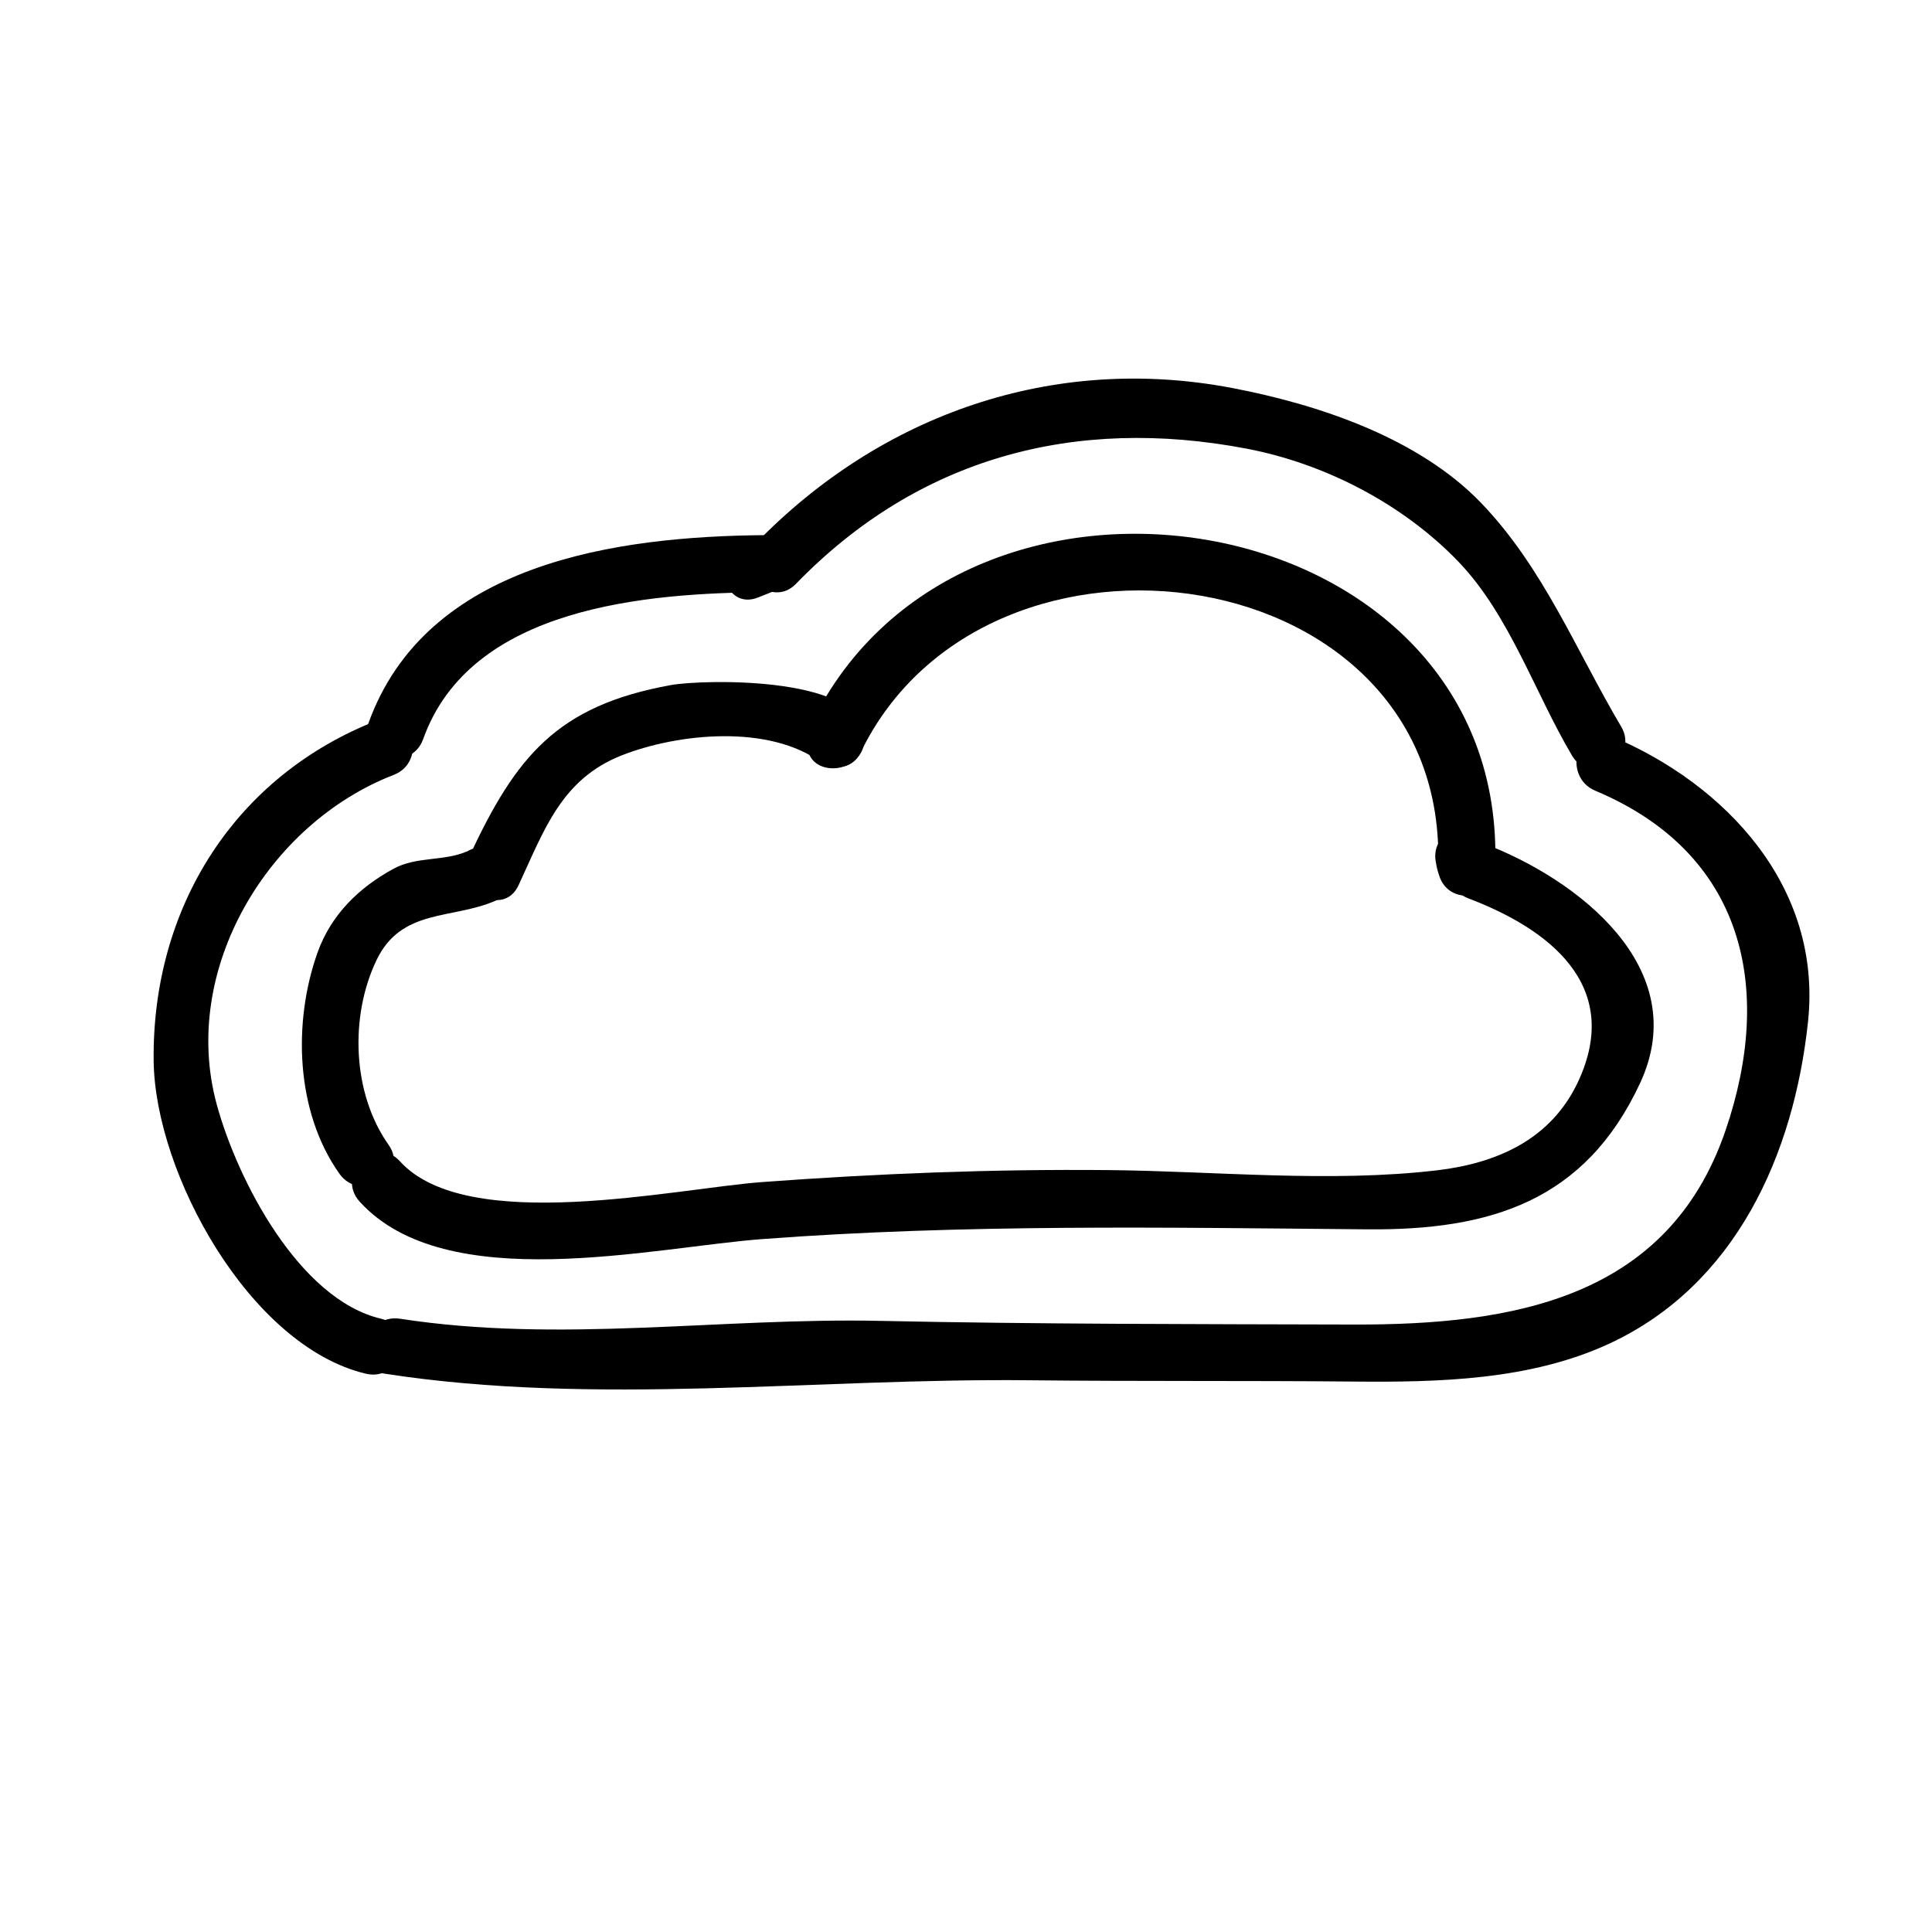
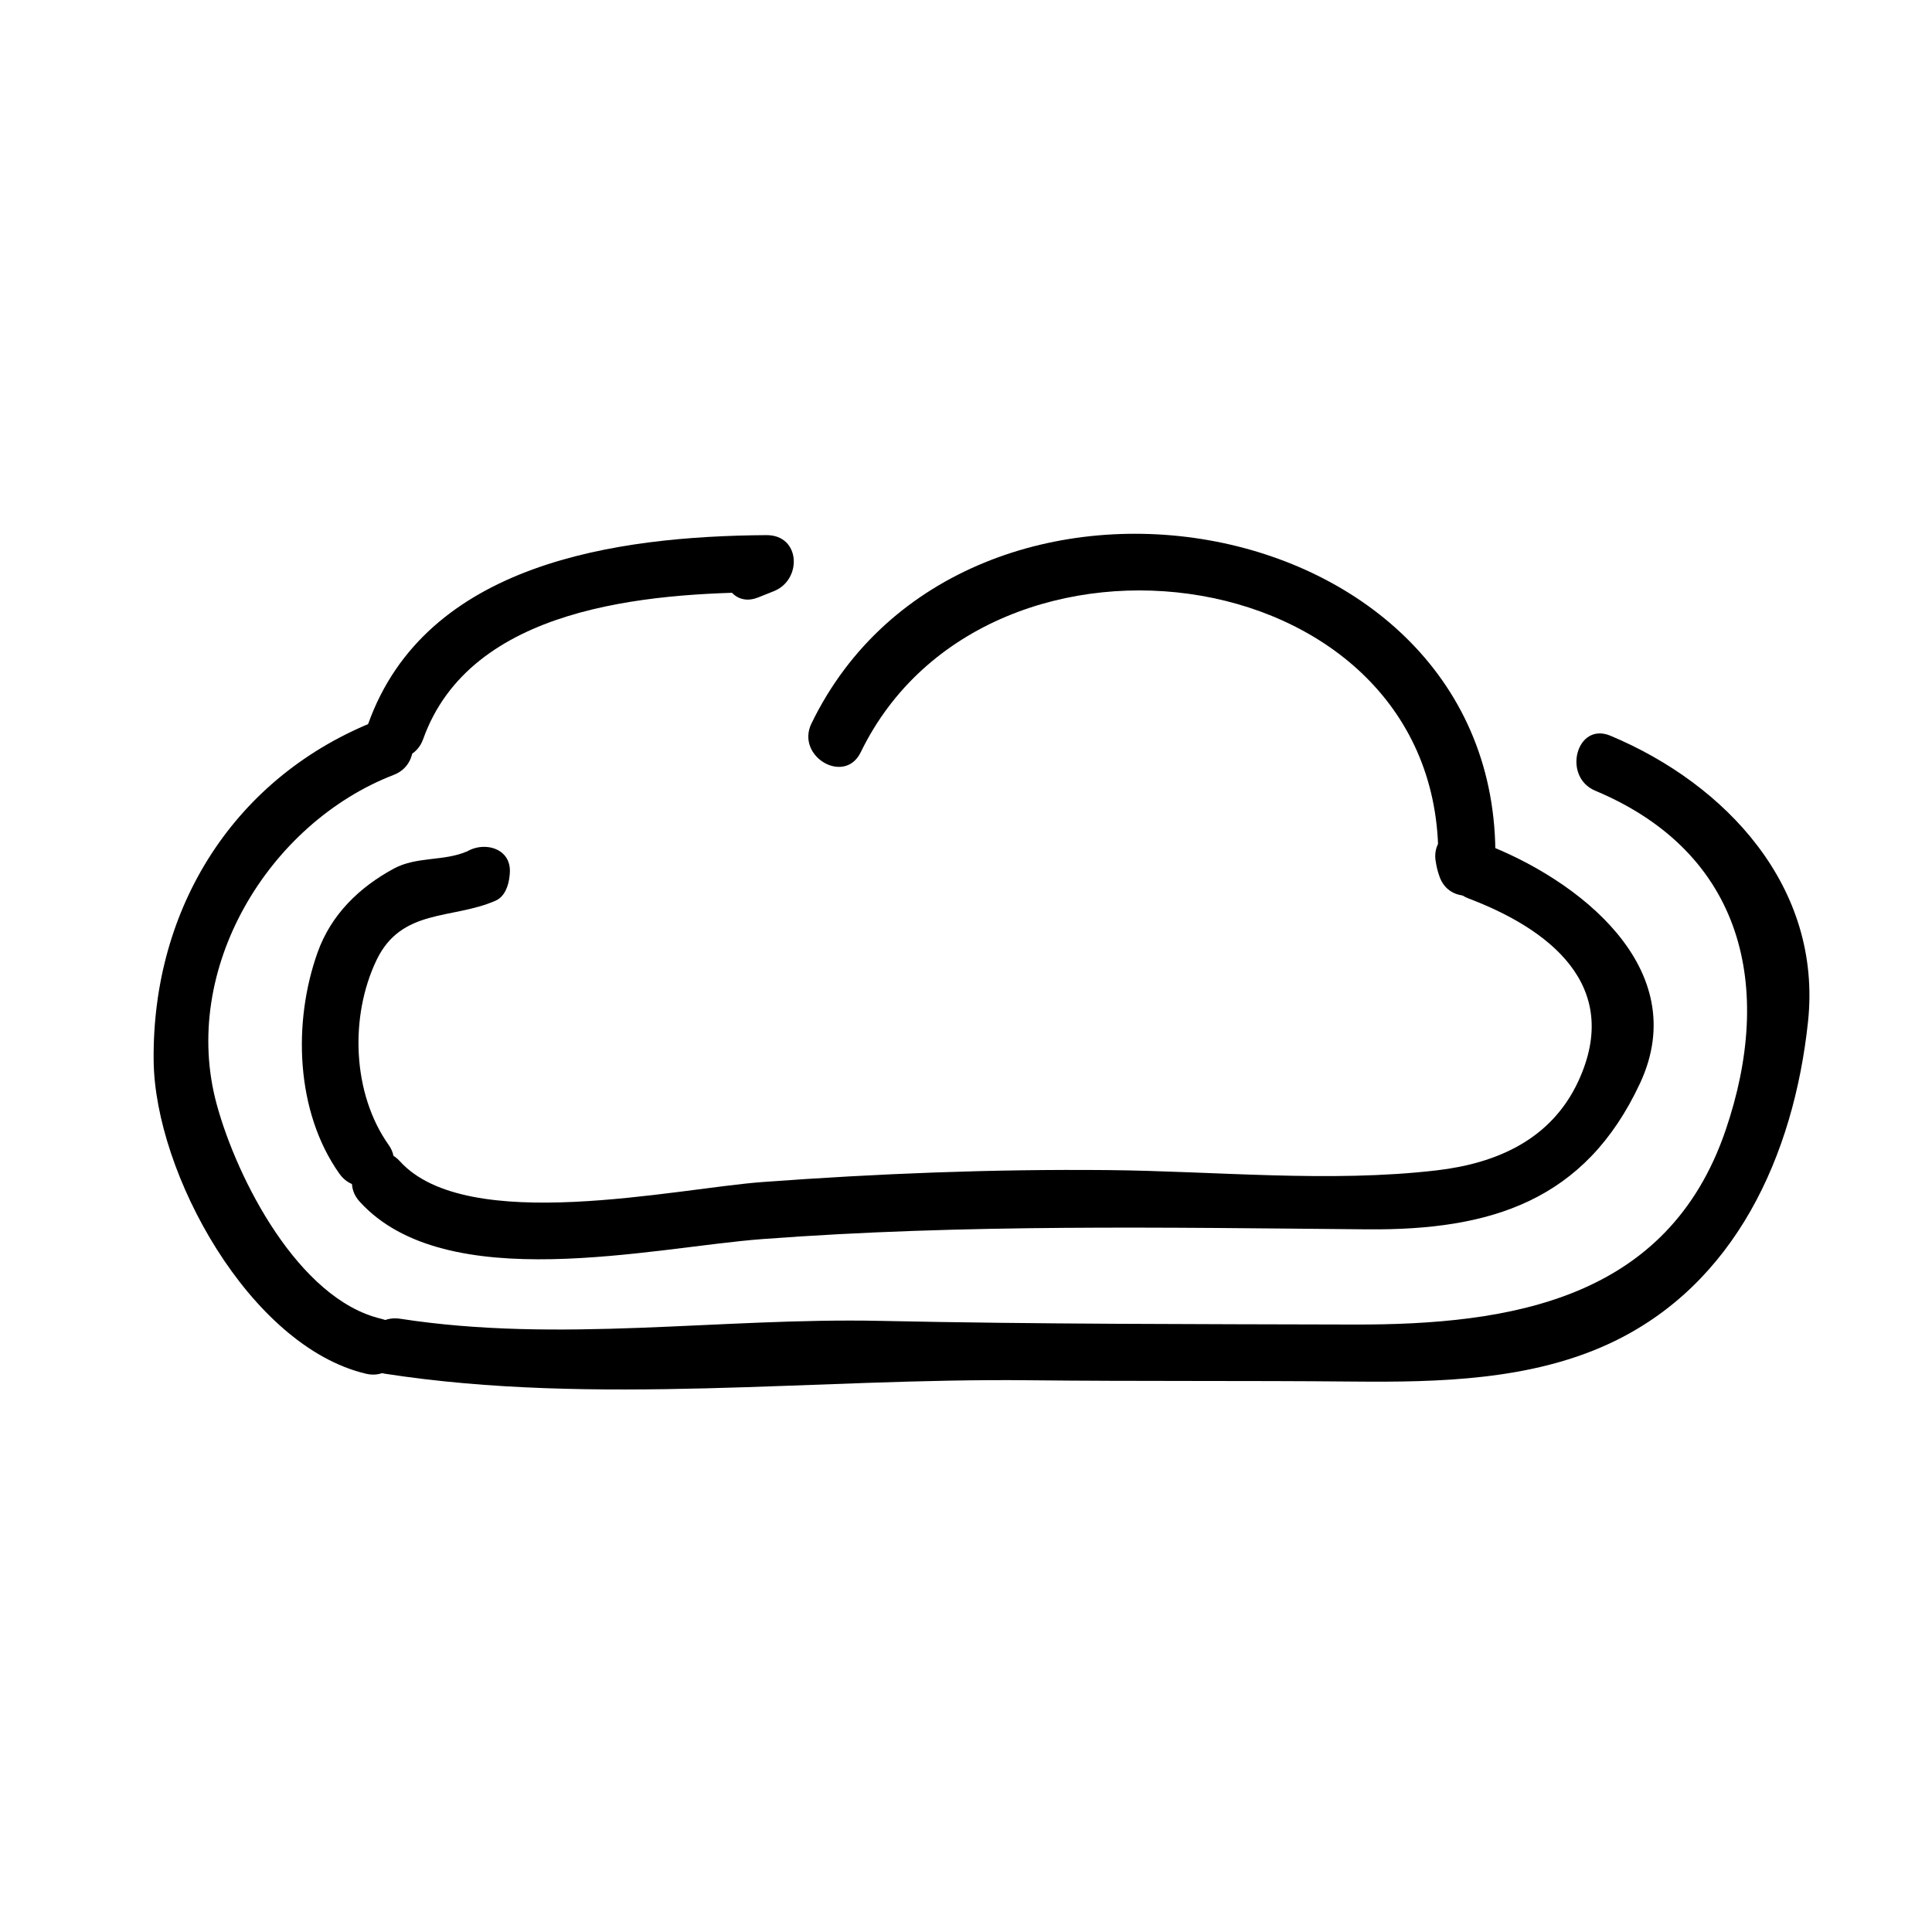
<svg xmlns="http://www.w3.org/2000/svg" fill="#000000" width="800px" height="800px" version="1.1" viewBox="144 144 512 512">
  <g>
    <path d="m244.99 493.48c-21.84-5.164-38.152-36.953-43.559-56.816-9.75-35.785 13.723-74.5 46.918-87.316 8.992-3.473 5.09-18.086-4.019-14.574-38.145 14.73-60.098 49.797-59.609 90.406 0.355 29.742 25.438 75.586 56.254 82.871 9.477 2.246 13.496-12.328 4.016-14.57z" />
    <path d="m256.14 339.88c12.543-35.16 59.227-38.734 90.957-38.953-0.672-4.949-1.34-9.895-2.012-14.844-1.395 0.559-2.797 1.117-4.195 1.676-8.934 3.57-5.039 18.199 4.019 14.574 1.395-0.559 2.797-1.117 4.195-1.676 7.512-3.008 7.098-14.906-2.012-14.844-39.742 0.281-90.273 7.305-105.53 50.055-3.281 9.195 11.324 13.121 14.574 4.012z" />
-     <path d="m354.96 298.7c32.445-33.441 73.867-44.473 119.35-35.812 20.844 3.969 41.543 14.711 56.219 29.996 13.453 14.008 20.262 34.789 30.043 51.309 4.957 8.379 18.027 0.781 13.055-7.629-12-20.277-20.57-42.047-37.109-59.27-16.602-17.281-43.203-26.129-66.023-30.477-47.469-9.043-93.062 7.019-126.21 41.191-6.797 6.996 3.879 17.699 10.684 10.691z" />
    <path d="m246.01 508.05c55.801 8.625 114.36 1.125 170.71 1.734 28.652 0.312 57.305 0.07 85.953 0.344 22.625 0.215 46.883-0.344 67.816-10.055 33.414-15.496 48.891-49.961 52.652-85.285 3.805-35.668-21.676-62.957-52.359-75.812-8.988-3.769-12.867 10.863-4.019 14.574 39.477 16.551 47.438 52.262 34.52 90.035-15.281 44.688-56.559 51.555-98.617 51.43-41.781-0.121-83.566-0.082-125.34-0.969-42.566-0.902-84.902 5.984-127.3-0.57-9.527-1.473-13.625 13.086-4.012 14.574z" />
    <path d="m246.99 447.41c-9.668-13.664-10.34-34.051-3.219-48.949 6.602-13.809 20.027-10.742 31.52-15.75 2.527-1.102 3.492-4.062 3.742-6.523 0.016-0.176 0.035-0.352 0.055-0.527 0.984-9.691-14.141-9.602-15.113 0-0.016 0.176-0.035 0.352-0.055 0.527 1.25-2.176 2.492-4.348 3.742-6.523-5.981 2.606-13.266 1.27-19.254 4.504-9.184 4.953-16.66 12.195-20.242 22.227-6.594 18.469-5.859 42.211 5.773 58.645 5.578 7.883 18.691 0.348 13.051-7.629z" />
-     <path d="m281.41 378.62c6.762-14.508 11.285-28.117 27.367-34.445 14.793-5.824 39.121-8.379 53.055 2.031-1.25-2.176-2.492-4.352-3.742-6.523-0.023 0.238-0.051 0.469-0.082 0.707-1.078 9.68 14.047 9.574 15.113 0 1.949-17.508-42.762-16.391-51.332-14.836-30.203 5.461-41.07 18.922-53.434 45.449-4.082 8.766 8.945 16.445 13.055 7.617z" />
    <path d="m372.1 343.36c33.535-69.078 156.12-51.73 153.01 30.617 4.949-0.672 9.895-1.34 14.844-2.012-0.383-1.094-0.66-2.211-0.84-3.359-2.004-9.539-16.574-5.488-14.574 4.019 0.176 1.145 0.457 2.262 0.84 3.359 2.535 8.242 14.52 6.543 14.844-2.012 3.648-96.617-140.89-121.24-181.18-38.238-4.231 8.727 8.797 16.391 13.055 7.625z" />
    <path d="m239.31 462.44c22.895 25.25 77.496 12.121 106.81 9.922 53.379-4.012 106.68-3.047 160.16-2.574 32.738 0.293 57.797-7.481 72.355-38.734 14.238-30.562-16.715-54.164-41.453-63.531-9.129-3.461-13.043 11.156-4.019 14.574 20.883 7.91 41.047 22.816 29.07 48.516-7.168 15.391-21.602 21.676-37.383 23.531-28.496 3.356-58.766 0.203-87.387-0.059-30.539-0.281-60.902 0.922-91.352 3.164-23.172 1.707-78.309 14.16-96.125-5.492-6.547-7.238-17.203 3.484-10.68 10.684z" />
  </g>
</svg>